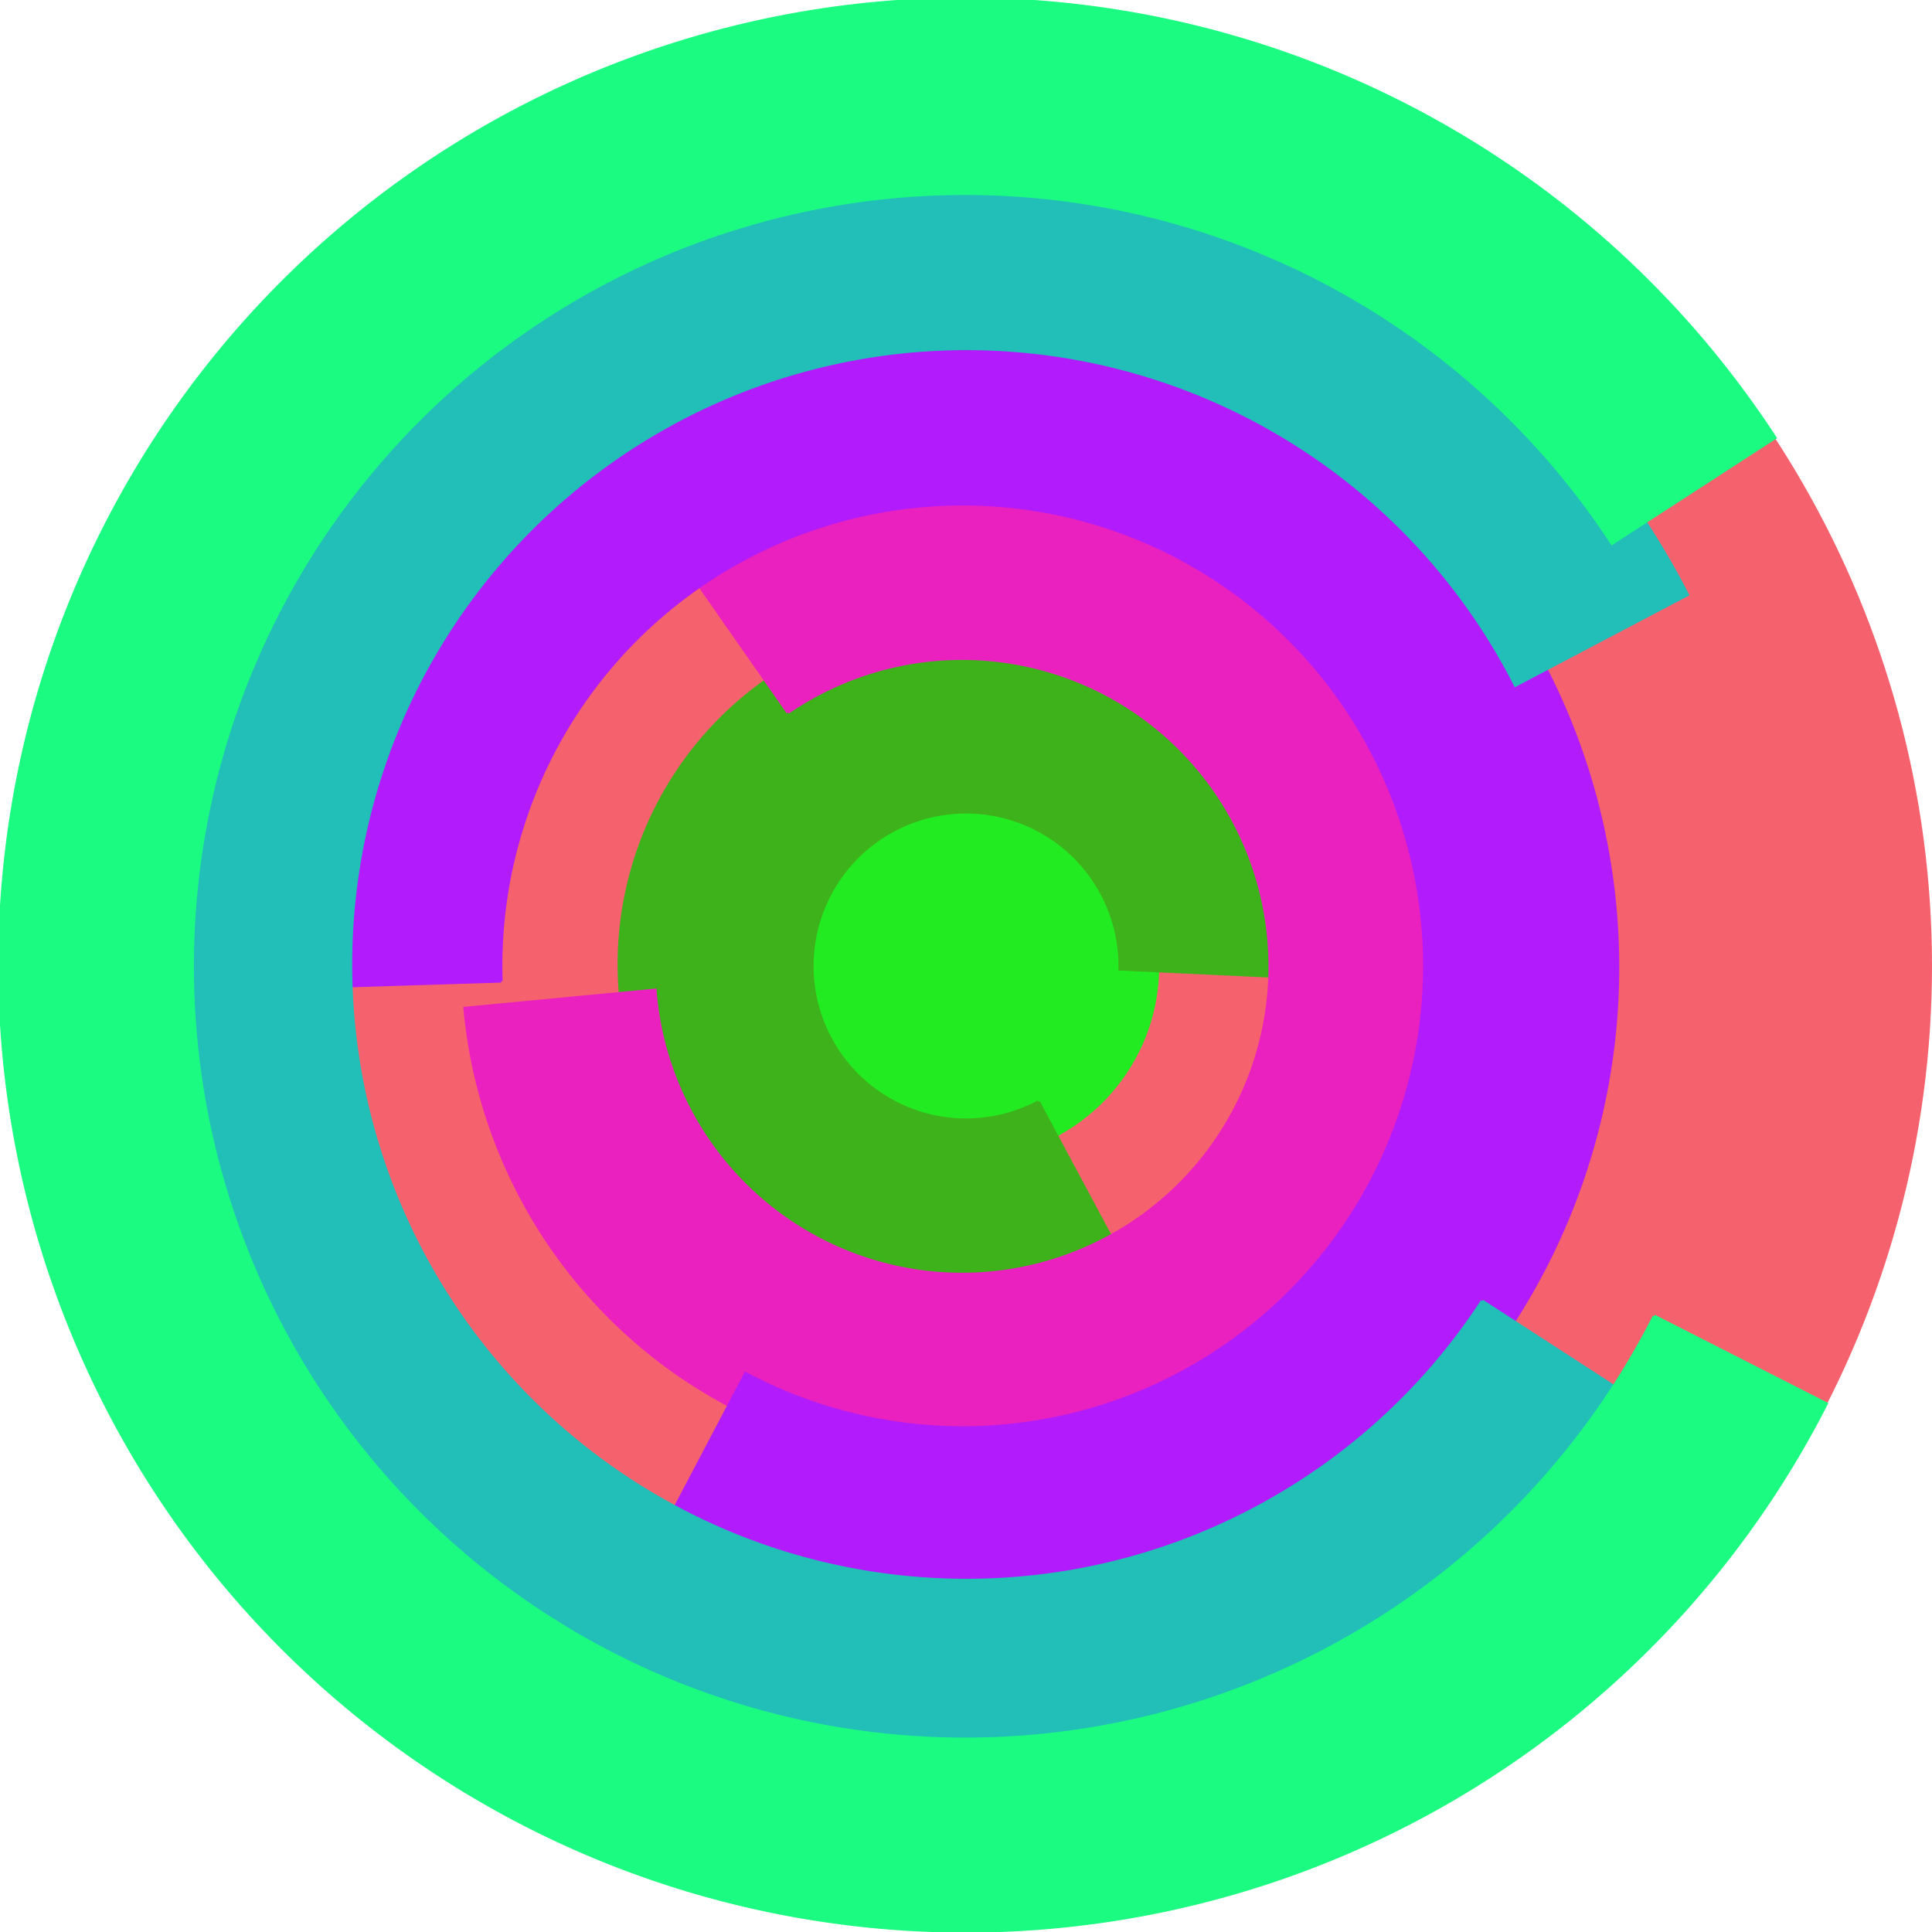
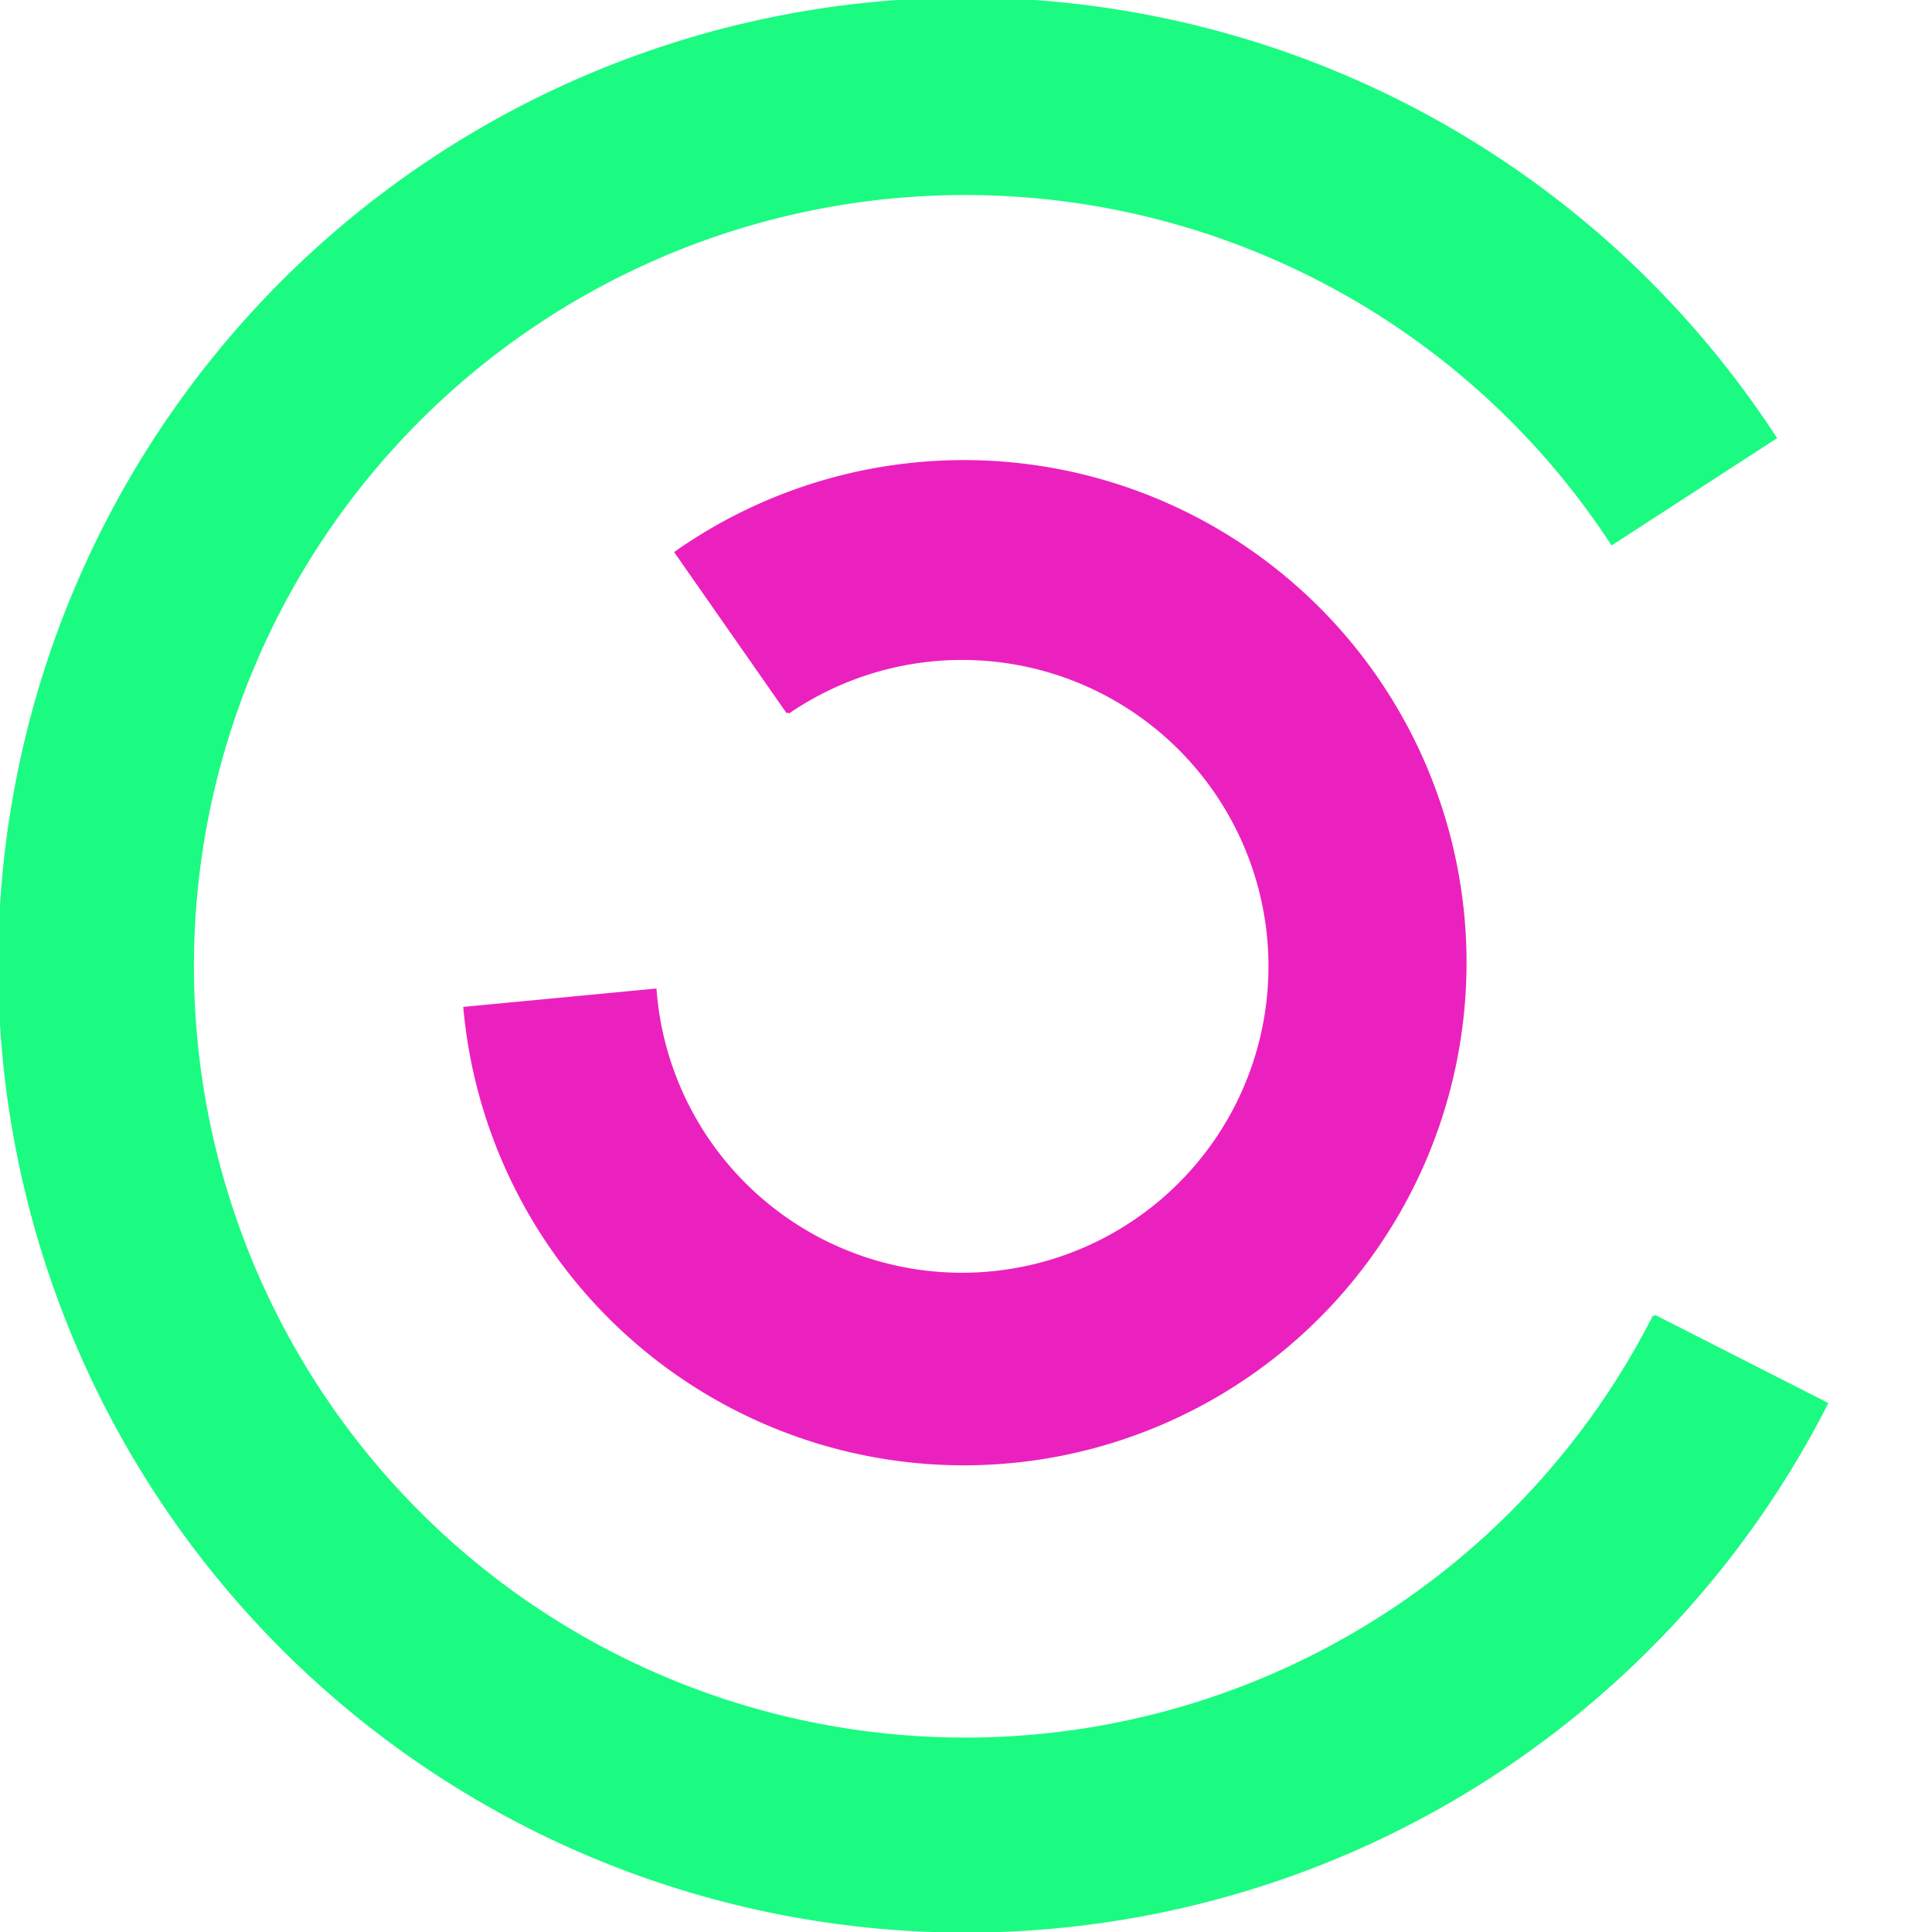
<svg xmlns="http://www.w3.org/2000/svg" version="1.1" width="640" height="640">
-   <circle cx="320" cy="320" r="320" fill="rgb(245, 98, 109)" stroke="" stroke-width="0" />
-   <circle cx="320" cy="320" r="64" fill="rgb(35, 235, 33)" stroke="" stroke-width="0" />
-   <path fill="rgb(62, 178, 27)" stroke="rgb(62, 178, 27)" stroke-width="1" d="M 344,365 A 51,51 0 1 1 371,321 L 435,324 A 115,115 0 1 0 374,421 L 344,365" />
  <path fill="rgb(235, 33, 191)" stroke="rgb(235, 33, 191)" stroke-width="1" d="M 261,236 A 102,102 0 1 1 217,328 L 154,334 A 166,166 0 1 0 224,183 L 261,236" />
-   <path fill="rgb(178, 27, 251)" stroke="rgb(178, 27, 251)" stroke-width="1" d="M 166,325 A 153,153 0 1 1 247,455 L 217,512 A 217,217 0 1 0 102,327 L 166,325" />
-   <path fill="rgb(33, 191, 184)" stroke="rgb(33, 191, 184)" stroke-width="1" d="M 491,431 A 204,204 0 1 1 502,227 L 559,197 A 268,268 0 1 0 545,466 L 491,431" />
  <path fill="rgb(27, 251, 129)" stroke="rgb(27, 251, 129)" stroke-width="1" d="M 548,436 A 256,256 0 1 1 534,180 L 588,145 A 320,320 0 1 0 605,465 L 548,436" />
</svg>